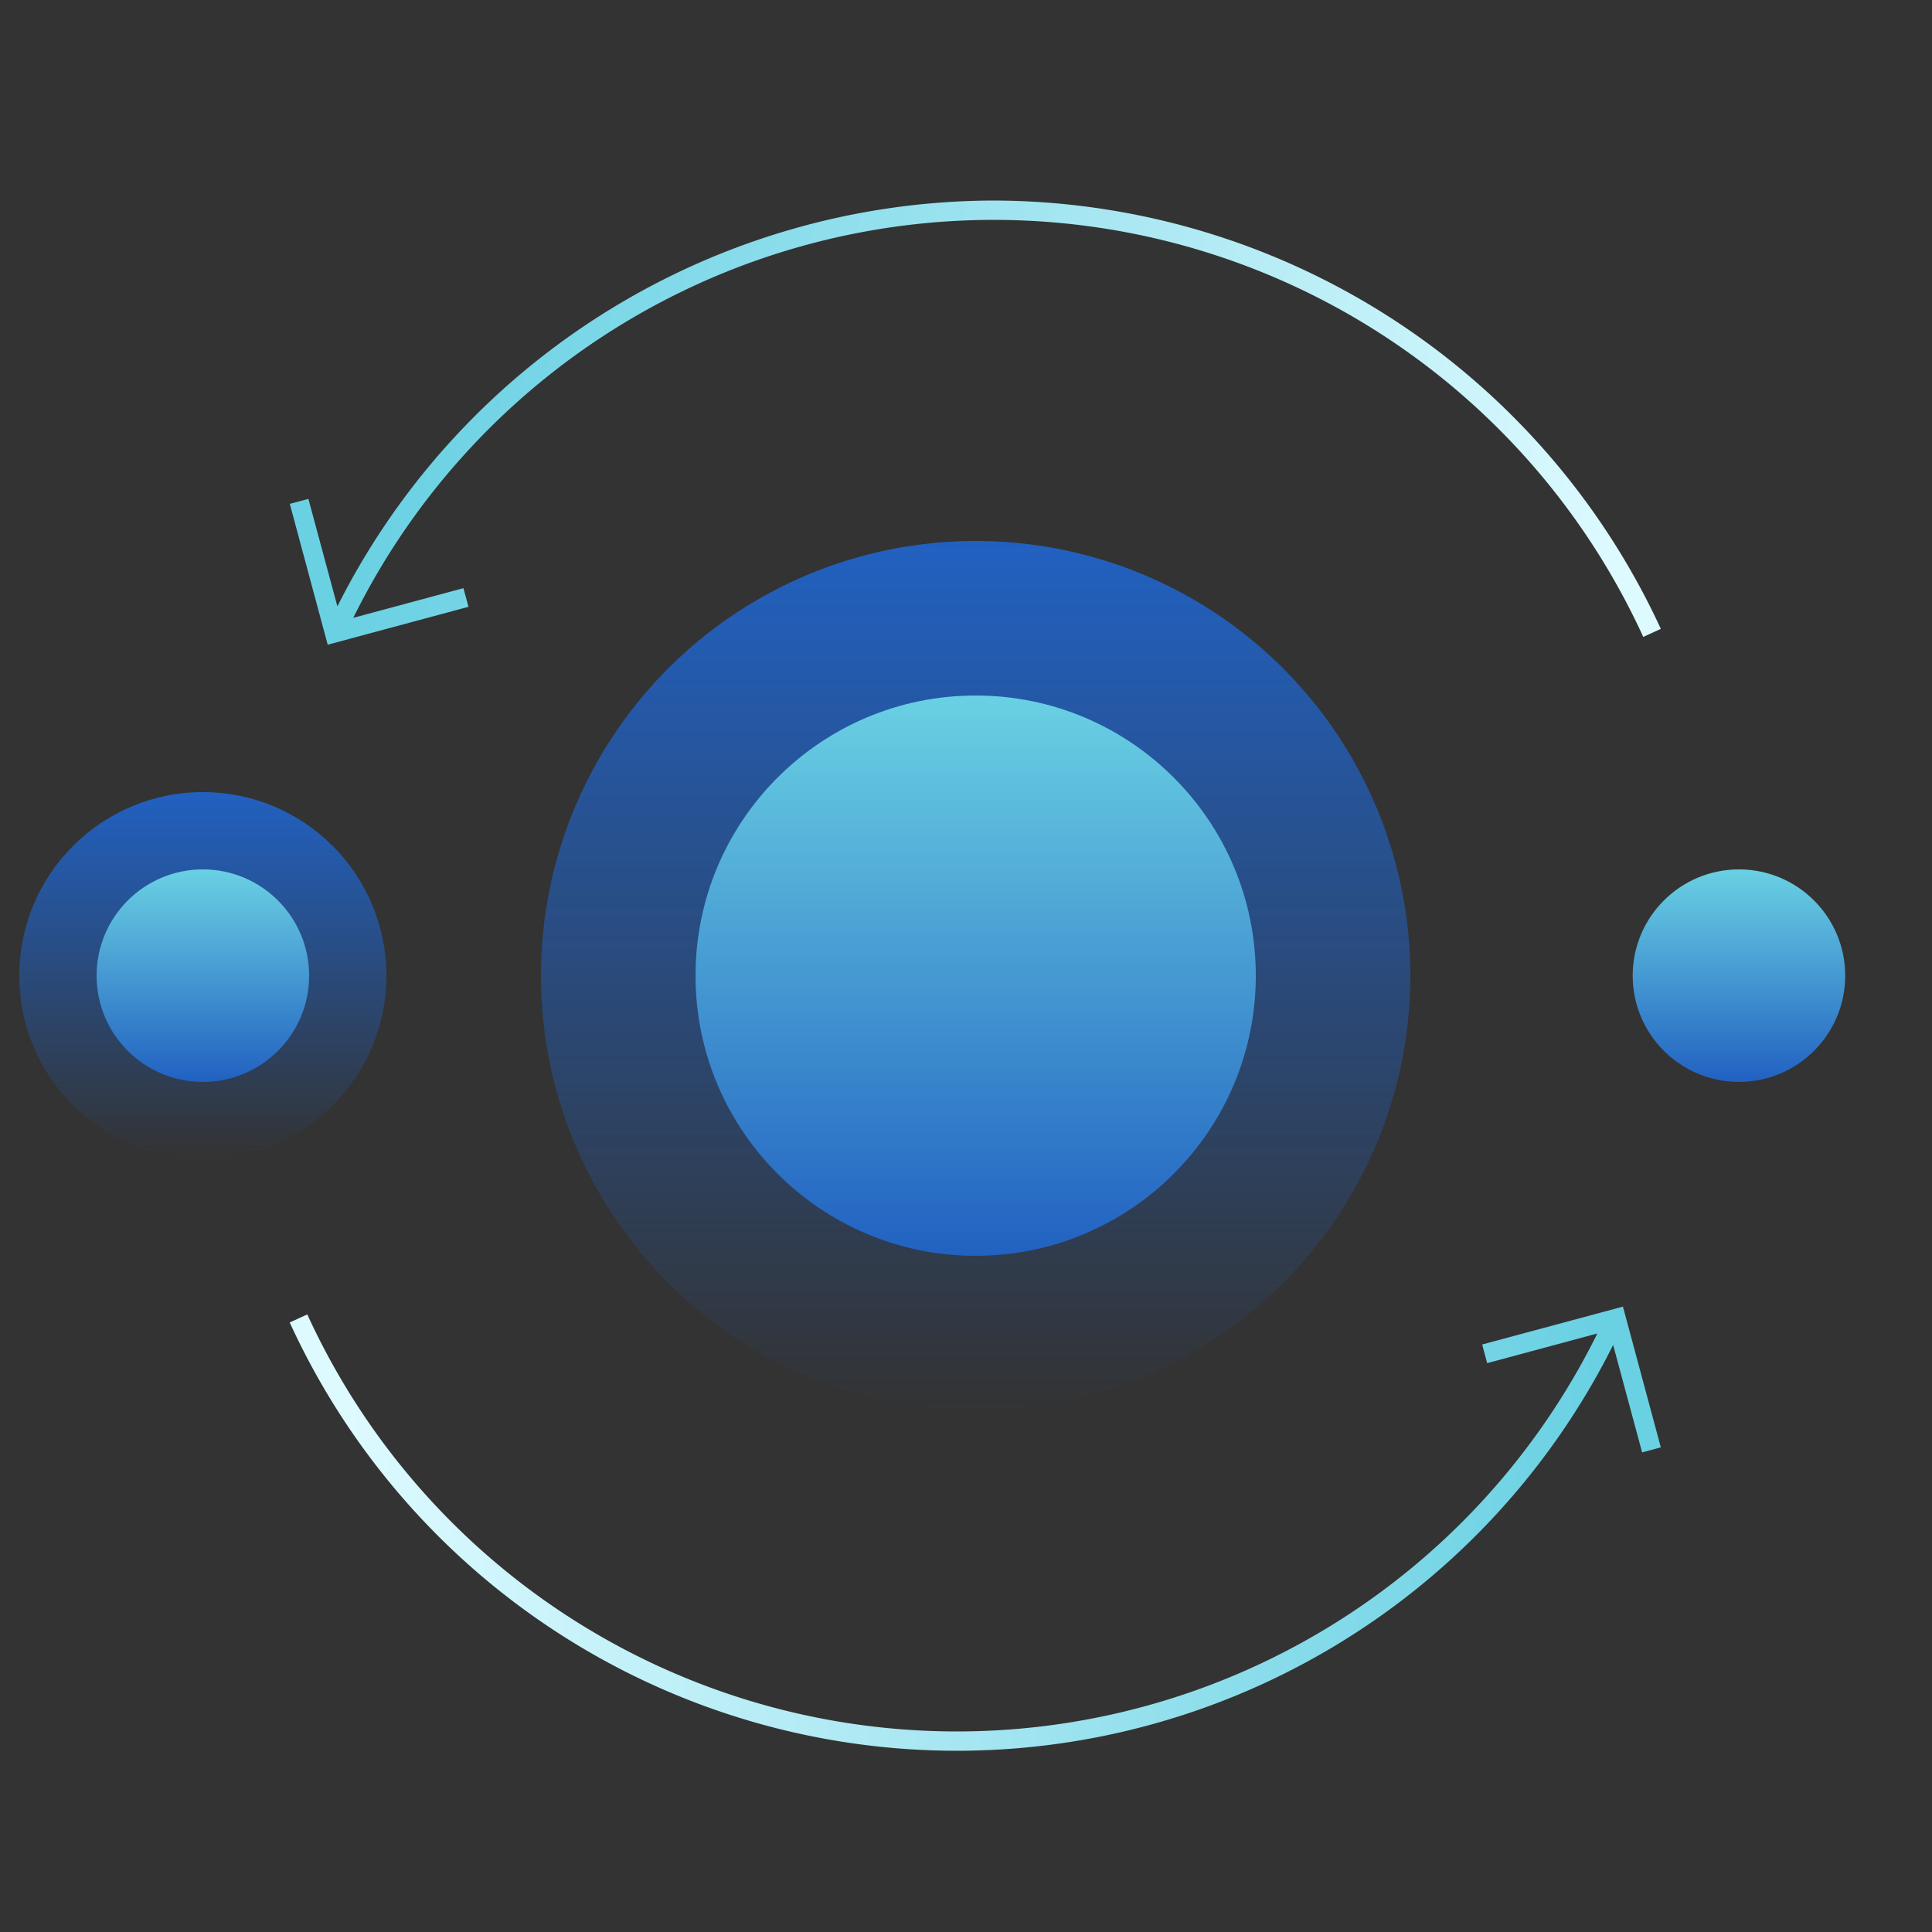
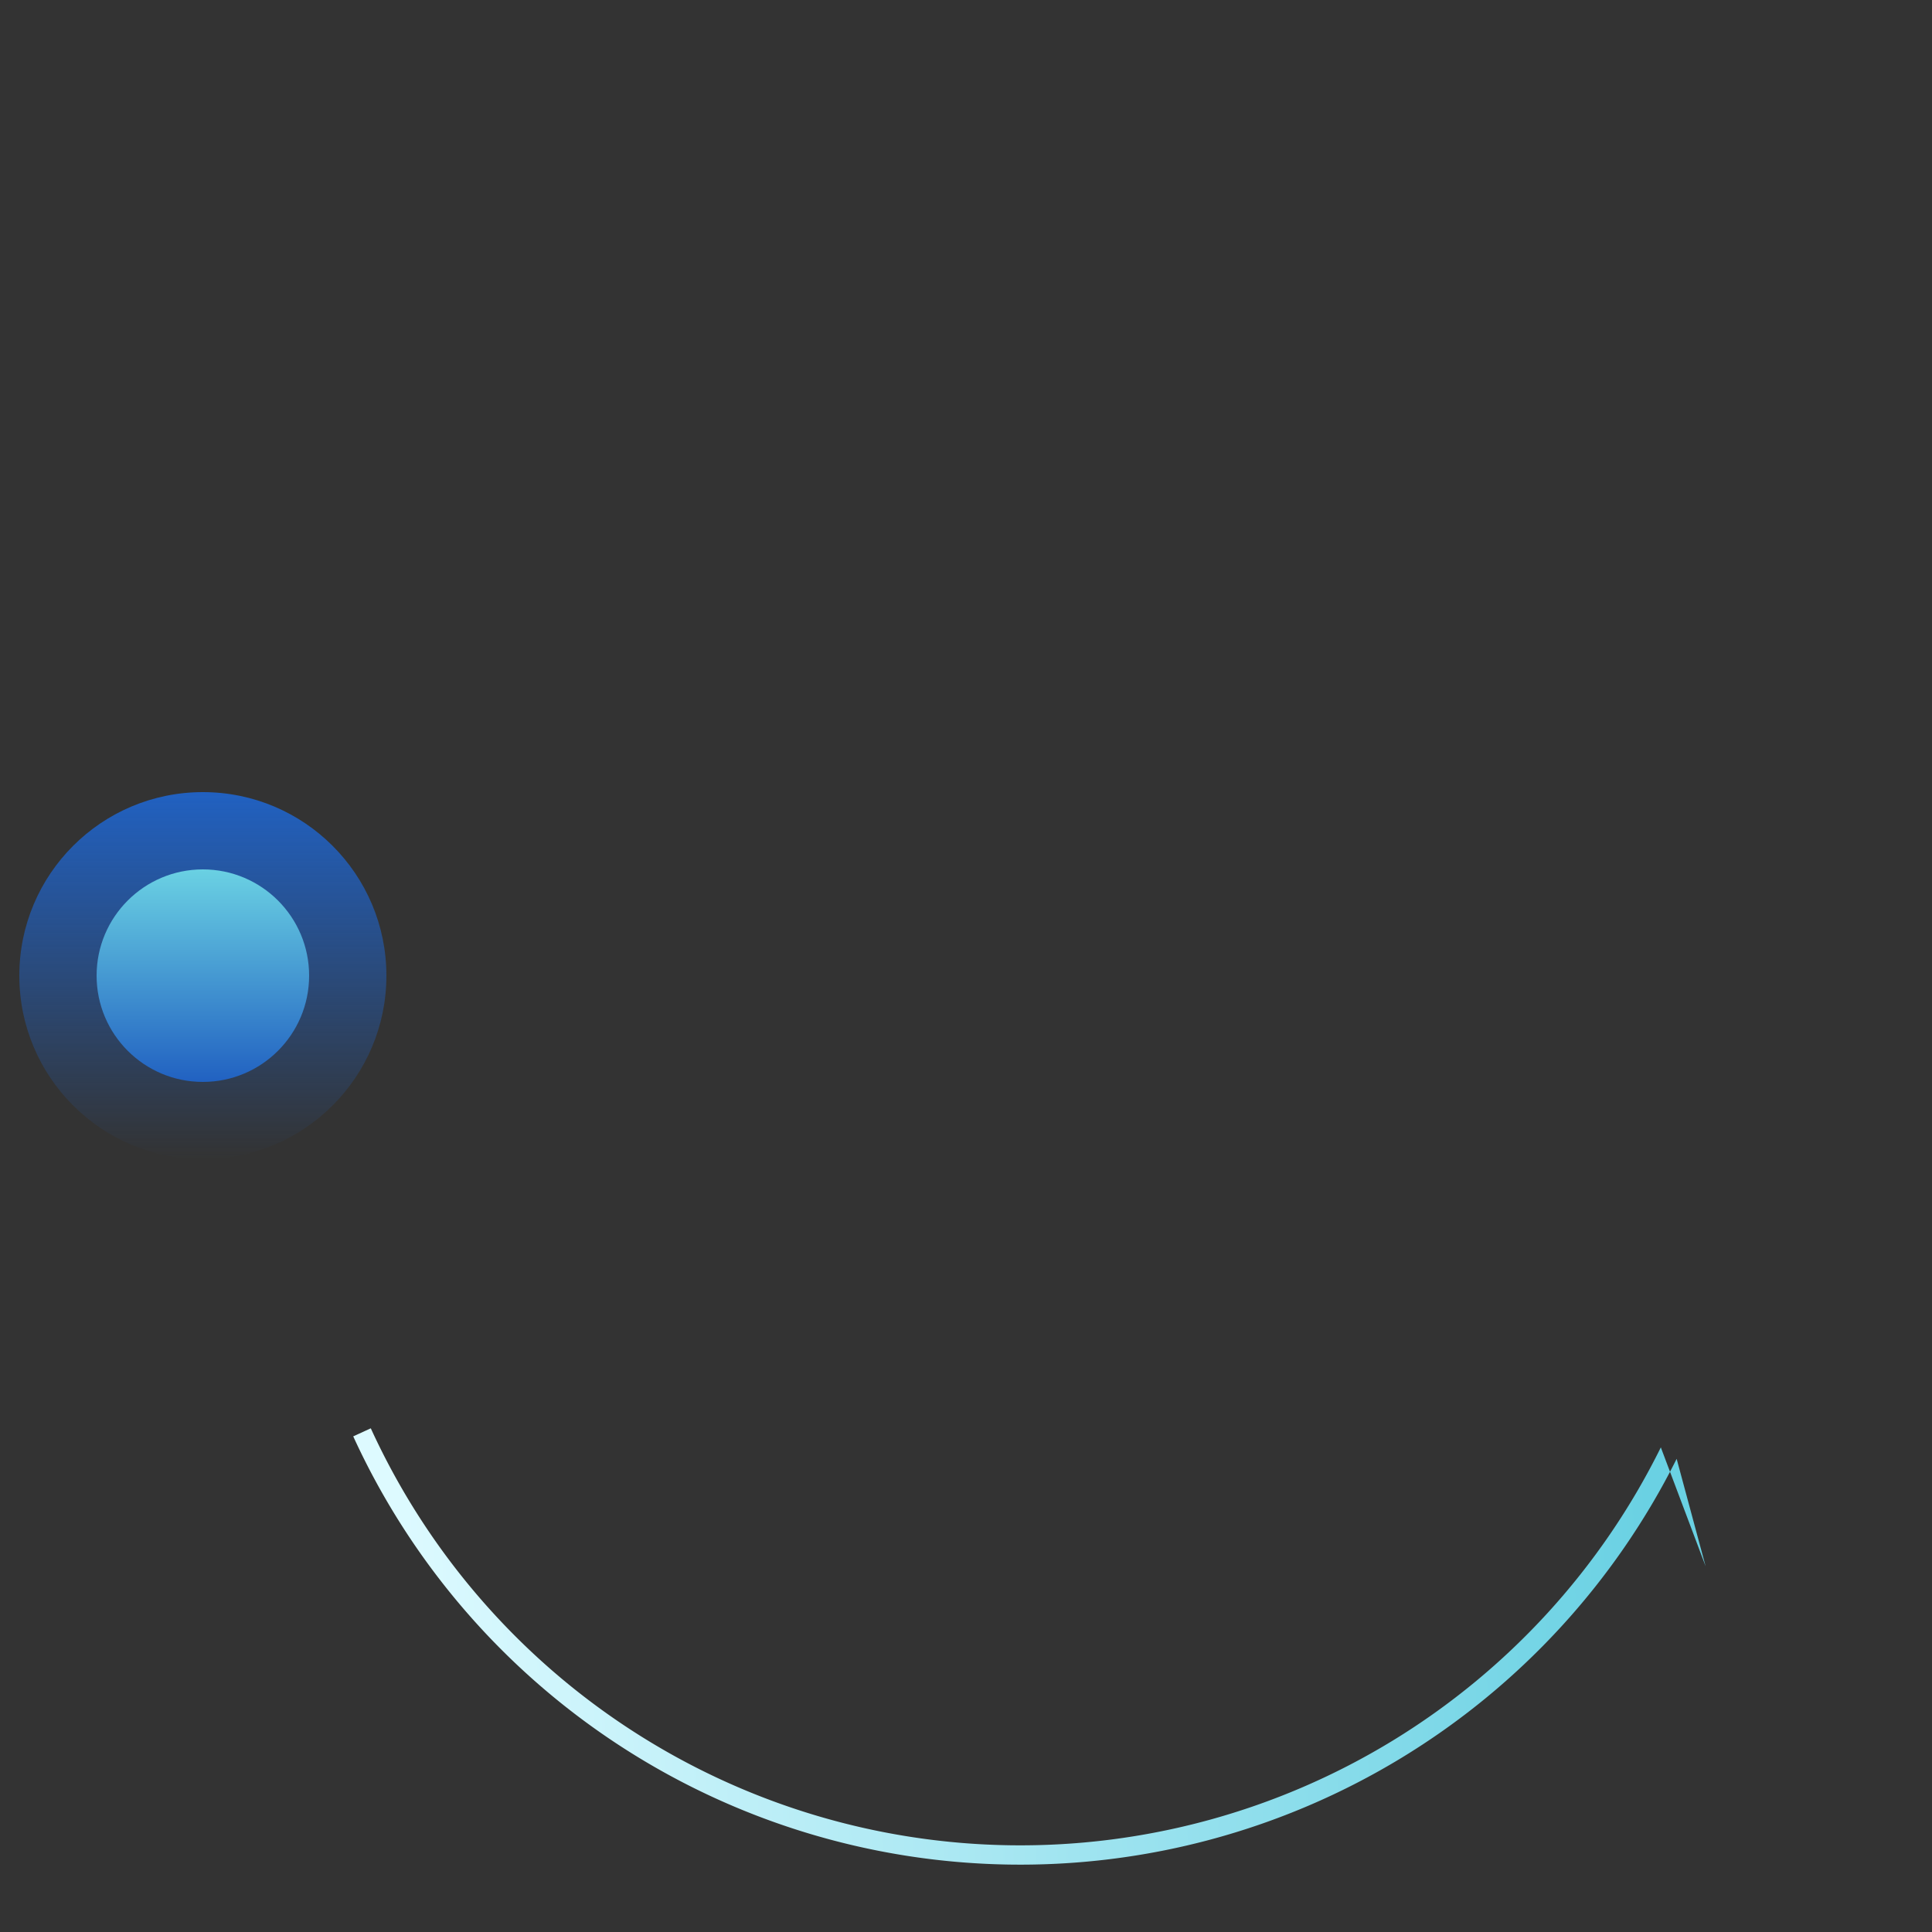
<svg xmlns="http://www.w3.org/2000/svg" xmlns:xlink="http://www.w3.org/1999/xlink" width="100" height="100" viewBox="0 0 100 100">
  <rect x="0" y="0" width="100" height="100" fill="#333333" stroke="none" />
  <defs>
    <linearGradient id="linear-gradient" x1="0.5" x2="0.5" y2="1" gradientUnits="objectBoundingBox">
      <stop offset="0" stop-color="#2161c1" />
      <stop offset="1" stop-color="#2161c1" stop-opacity="0" />
    </linearGradient>
    <linearGradient id="linear-gradient-2" x1="0.5" x2="0.5" y2="1" gradientUnits="objectBoundingBox">
      <stop offset="0" stop-color="#6ad1e3" />
      <stop offset="1" stop-color="#2161c1" />
    </linearGradient>
    <linearGradient id="linear-gradient-4" x1="0.951" y1="0.096" x2="0.035" y2="0.108" gradientUnits="objectBoundingBox">
      <stop offset="0" stop-color="#6ad1e3" />
      <stop offset="1" stop-color="#ddfaff" />
    </linearGradient>
    <linearGradient id="linear-gradient-5" x1="0.053" y1="0.822" x2="0.967" y2="0.877" xlink:href="#linear-gradient-4" />
  </defs>
  <g id="Multi-generational-icon" transform="translate(-1478 -314)">
    <g id="Rectangle_312" data-name="Rectangle 312" transform="translate(1478 314)" fill="none" stroke="#fff" stroke-width="1" opacity="0">
      <rect width="100" height="100" stroke="none" />
      <rect x="0.5" y="0.5" width="99" height="99" fill="none" />
    </g>
    <g id="Group_425" data-name="Group 425" transform="translate(762 19.62)">
-       <circle id="Ellipse_74" data-name="Ellipse 74" cx="22.5" cy="22.5" r="22.5" transform="translate(744 322.38)" fill="url(#linear-gradient)" />
-       <circle id="Ellipse_75" data-name="Ellipse 75" cx="14.5" cy="14.5" r="14.5" transform="translate(752 330.38)" fill="url(#linear-gradient-2)" />
-     </g>
-     <circle id="Ellipse_99" data-name="Ellipse 99" cx="5.5" cy="5.5" r="5.5" transform="translate(1562.508 359)" fill="url(#linear-gradient-2)" />
-     <path id="Path_281" data-name="Path 281" d="M75.31,73.538l-1.961-7.286-7.286,1.961.26.966,5.7-1.536a36.976,36.976,0,0,1-66.772-.987l-.909.417a37.974,37.974,0,0,0,68.5,1.163l1.5,5.562Z" transform="translate(1488.654 315.378)" fill="url(#linear-gradient-4)" />
-     <path id="Path_282" data-name="Path 282" d="M36.421,0A38.106,38.106,0,0,0,2.463,21.006l-1.5-5.562L0,15.7,1.962,22.99l7.286-1.961-.26-.966L3.284,21.6a36.975,36.975,0,0,1,66.771.987l.909-.417A38.119,38.119,0,0,0,36.421,0" transform="translate(1493 324.38)" fill="url(#linear-gradient-5)" />
+       </g>
+     <path id="Path_281" data-name="Path 281" d="M75.31,73.538a36.976,36.976,0,0,1-66.772-.987l-.909.417a37.974,37.974,0,0,0,68.5,1.163l1.5,5.562Z" transform="translate(1488.654 315.378)" fill="url(#linear-gradient-4)" />
    <circle id="Ellipse_101" data-name="Ellipse 101" cx="9.5" cy="9.5" r="9.5" transform="translate(1479 355)" fill="url(#linear-gradient)" />
    <circle id="Ellipse_100" data-name="Ellipse 100" cx="5.5" cy="5.5" r="5.5" transform="translate(1483 359)" fill="url(#linear-gradient-2)" />
  </g>
</svg>